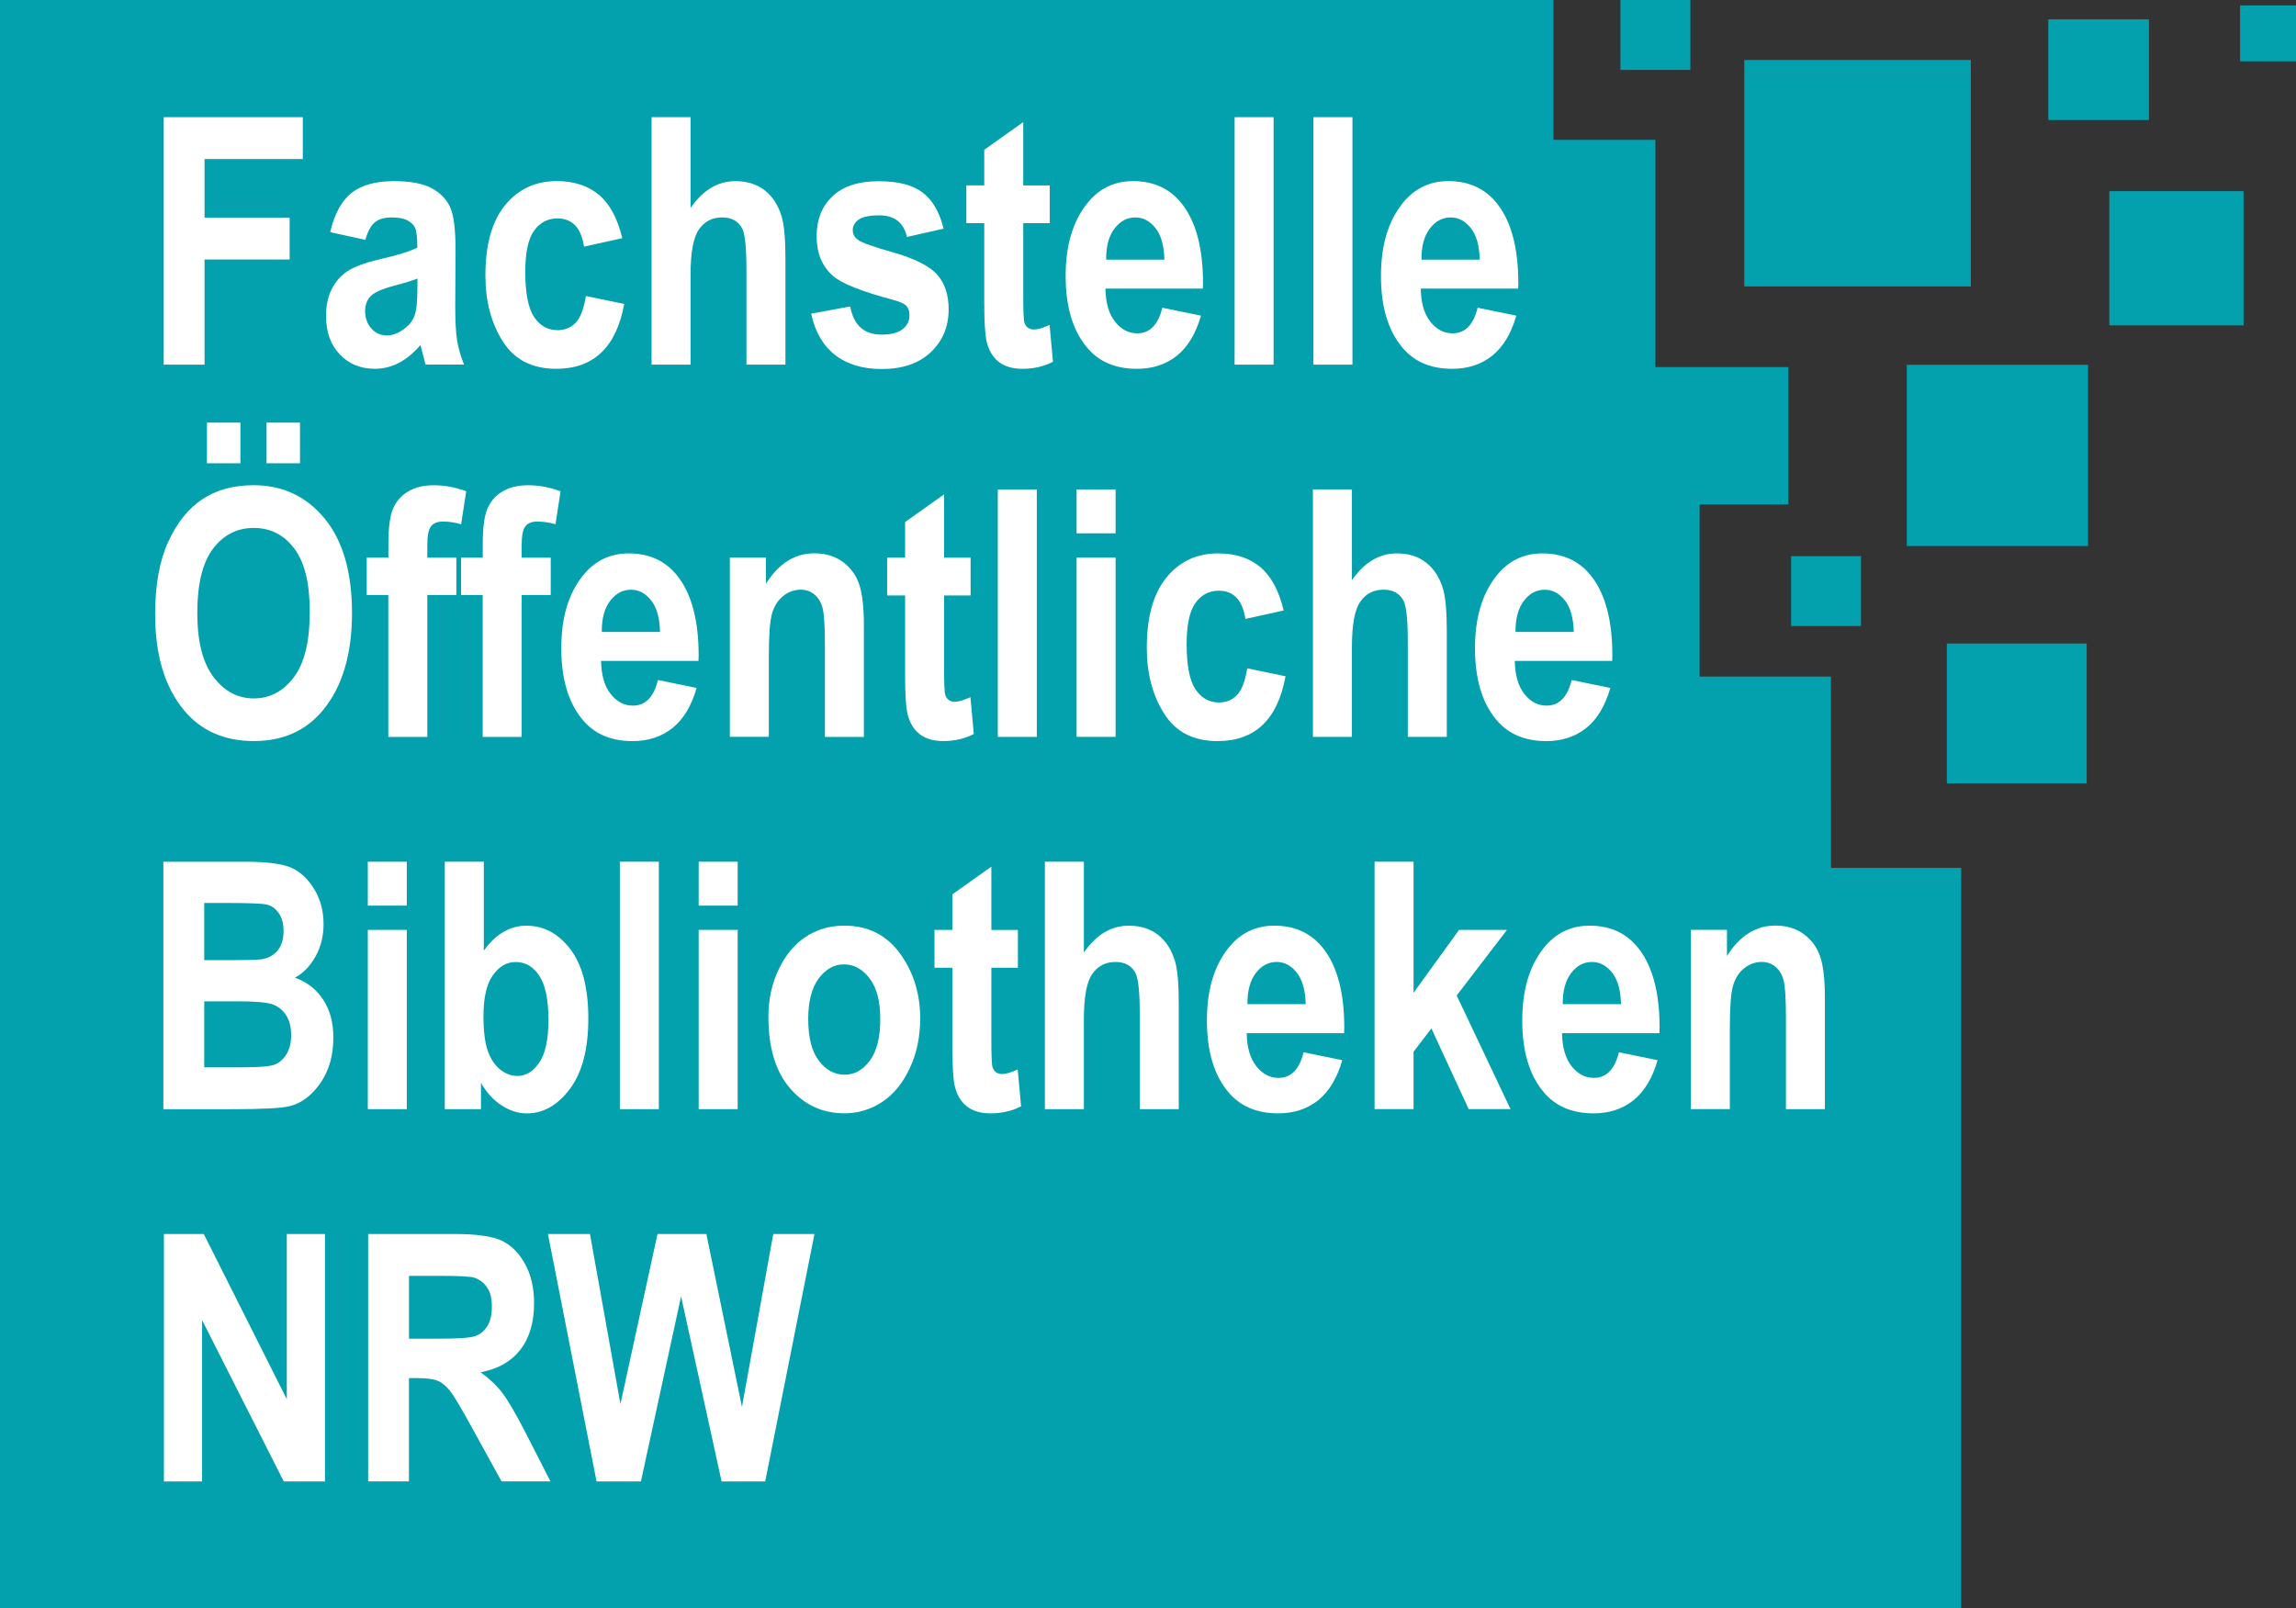
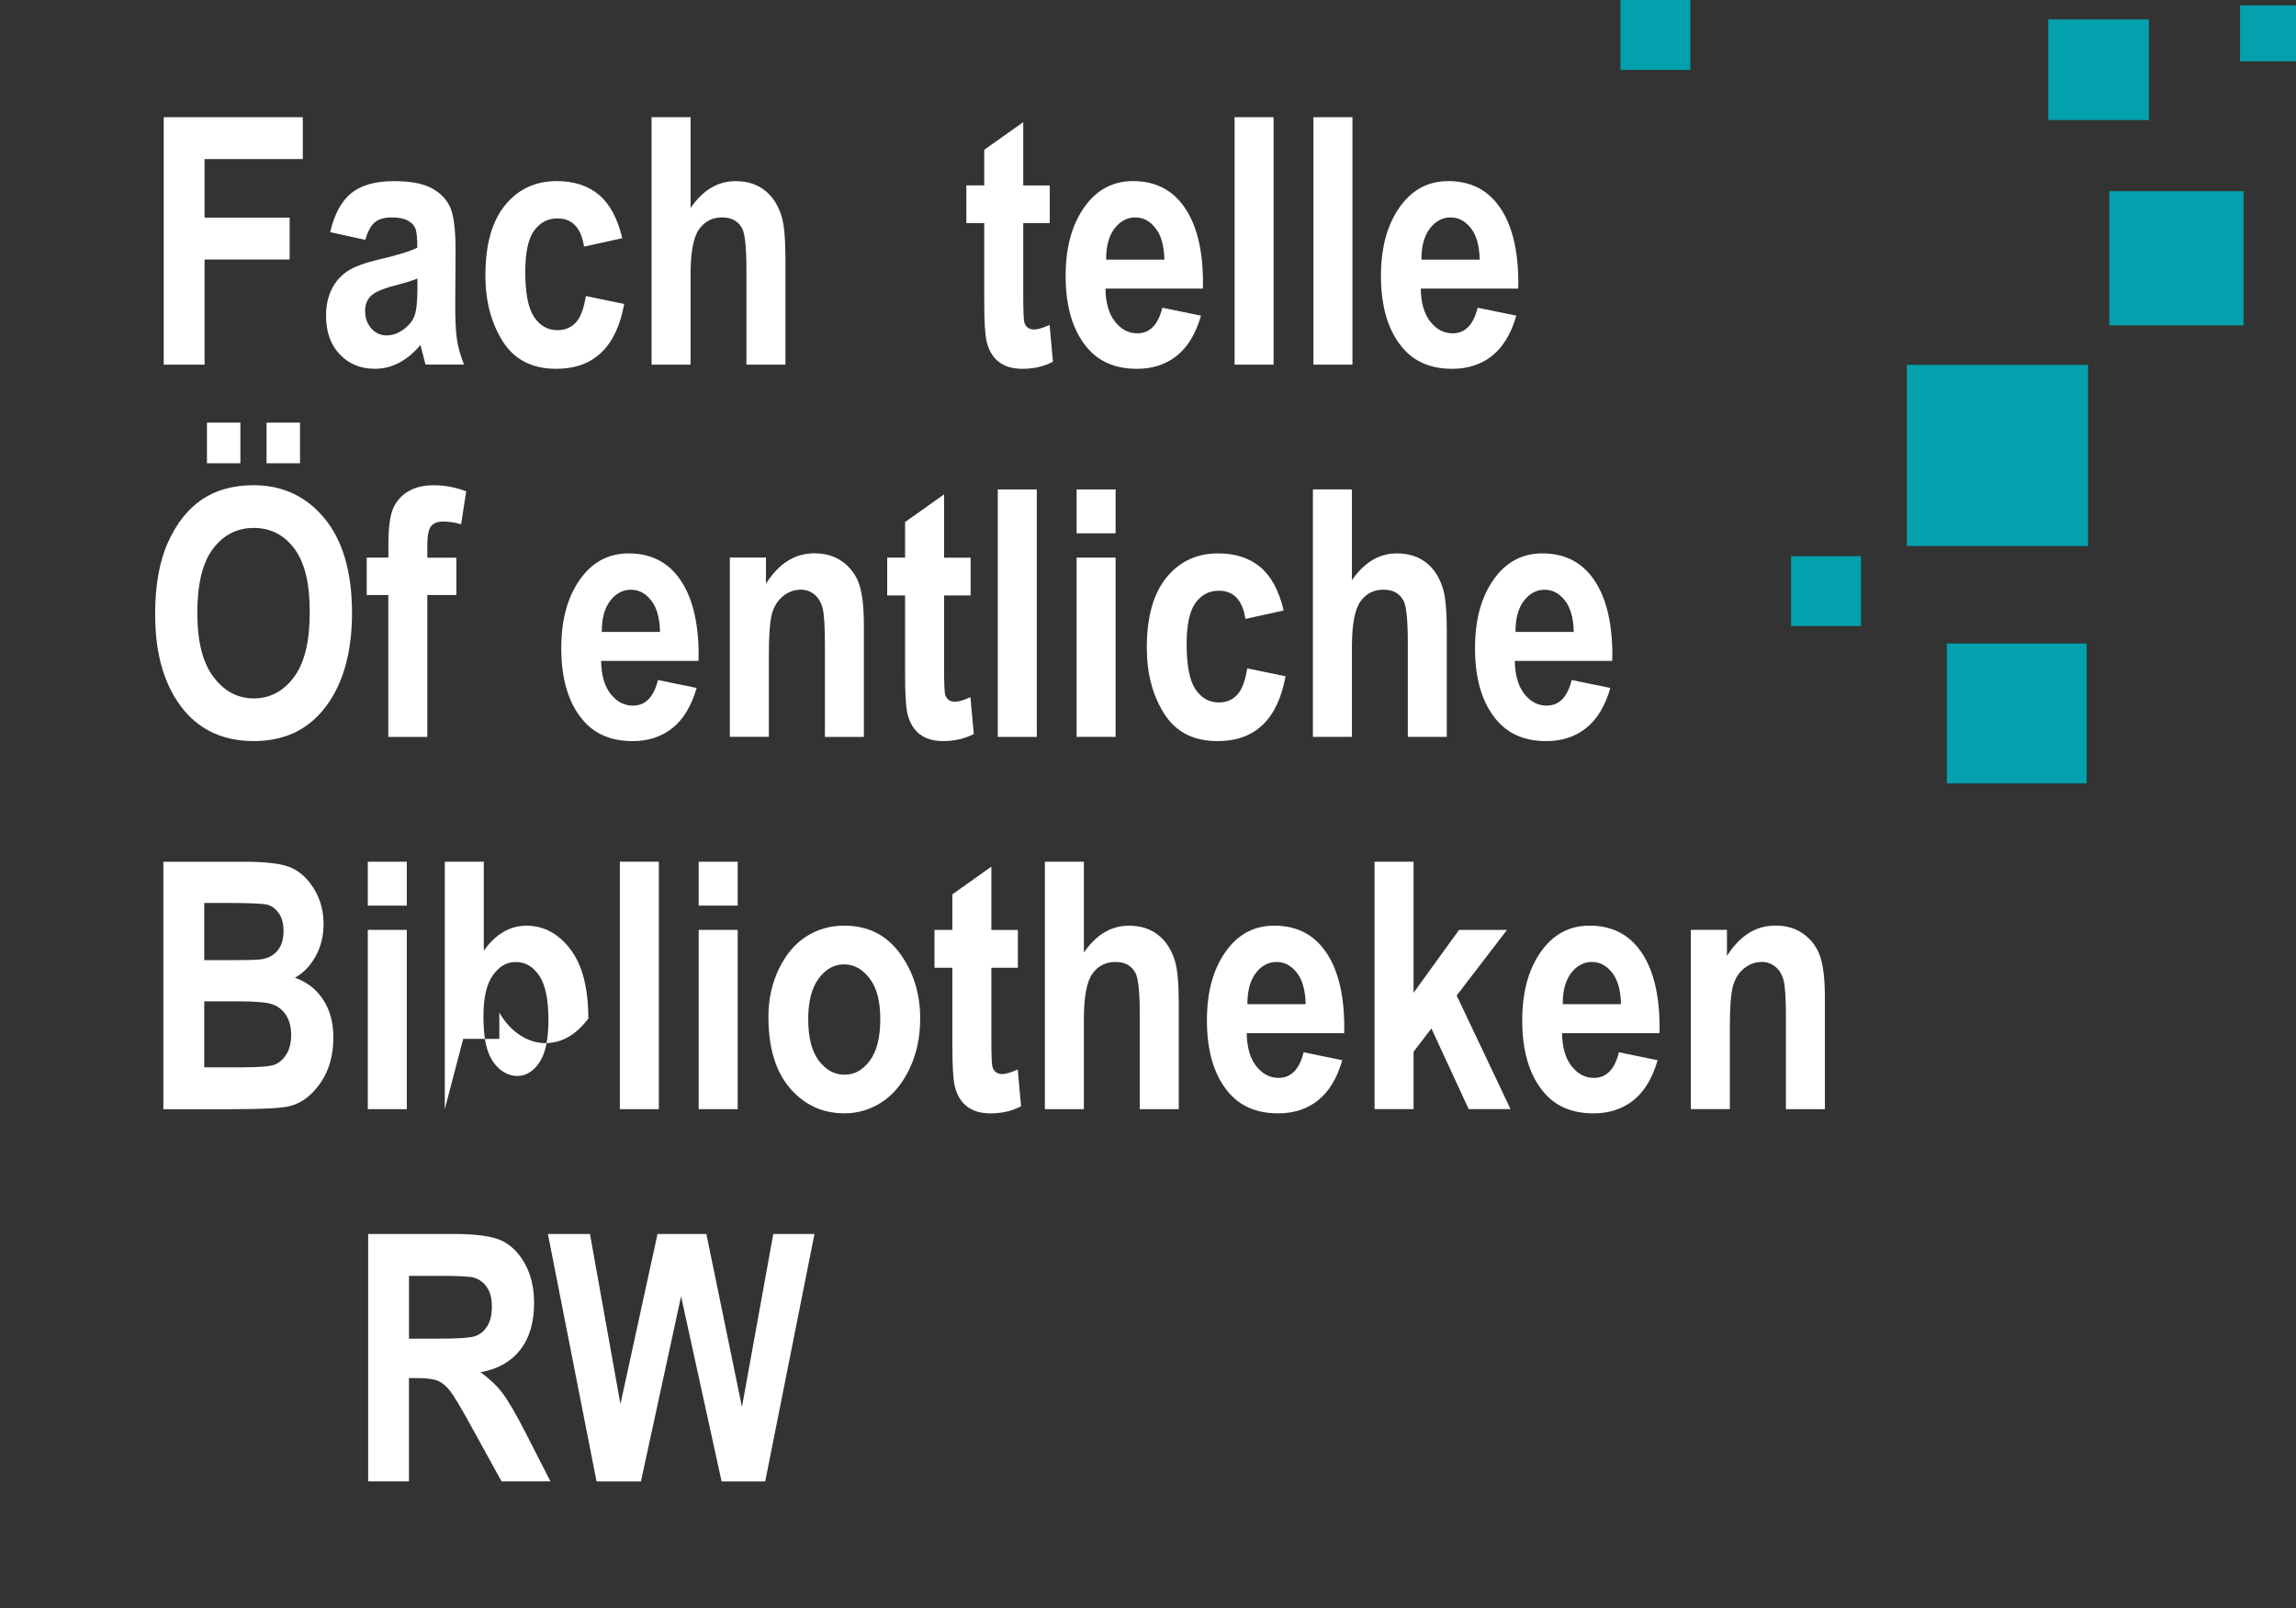
<svg xmlns="http://www.w3.org/2000/svg" id="Ebene_2" viewBox="0 0 574 402.03">
  <rect x="0" y="0" width="574" height="402.03" fill="#333333" stroke="none" />
  <defs>
    <style>.cls-1{fill:#03a0ad;}.cls-2{fill:#fff;}</style>
  </defs>
  <g id="Pixel_und_Leiste">
-     <polygon class="cls-1" points="490.3 402.03 0 402.03 0 0 388.36 0 388.36 34.96 413.85 34.96 413.85 91.78 447.09 91.78 447.09 126.12 424.9 126.12 424.9 169.15 457.74 169.15 457.75 216.99 490.3 216.99 490.3 402.03" />
    <path class="cls-2" d="m40.93,91.16V29.3h34.77v10.47h-24.56v14.64h21.27v10.47h-21.27v26.29h-10.21Z" />
    <path class="cls-2" d="m91.36,59.98l-8.82-1.94c1.07-4.53,2.83-7.79,5.3-9.77,2.46-1.98,6-2.98,10.61-2.98,4.11,0,7.24.58,9.41,1.73,2.17,1.15,3.71,2.72,4.64,4.71.93,1.99,1.39,5.6,1.39,10.83l-.08,13.85c0,3.89.15,6.78.46,8.68.31,1.9.89,3.92,1.73,6.06h-9.62l-1.27-4.9c-1.66,1.97-3.44,3.45-5.34,4.45-1.9,1-3.92,1.5-6.06,1.5-3.57,0-6.5-1.2-8.78-3.61s-3.42-5.61-3.42-9.61c0-2.54.46-4.75,1.39-6.63.93-1.89,2.24-3.39,3.92-4.52s4.39-2.13,8.1-3c4.5-1.04,7.64-2.01,9.41-2.92,0-2.49-.18-4.12-.53-4.9-.35-.78-1-1.41-1.94-1.91-.94-.5-2.27-.74-3.99-.74s-3.12.39-4.11,1.18c-1,.79-1.81,2.27-2.43,4.43Zm13,9.66c-1.24.51-3.17,1.1-5.78,1.78-3.01.79-4.98,1.67-5.91,2.62-.93.96-1.39,2.2-1.39,3.72,0,1.72.51,3.17,1.54,4.34,1.03,1.17,2.31,1.76,3.86,1.76,1.38,0,2.74-.47,4.09-1.42,1.35-.95,2.29-2.07,2.81-3.36.52-1.3.78-3.65.78-7.07v-2.37Z" />
    <path class="cls-2" d="m155.59,59.55l-9.58,2.11c-.71-4.7-2.93-7.05-6.66-7.05-2.41,0-4.34,1.02-5.82,3.05-1.47,2.03-2.21,5.46-2.21,10.29,0,5.33.73,9.1,2.2,11.3,1.47,2.2,3.43,3.3,5.88,3.3,1.83,0,3.34-.63,4.53-1.88,1.19-1.25,2.03-3.47,2.54-6.65l9.58,1.98c-1.97,10.8-7.64,16.21-17.01,16.21-5.99,0-10.44-2.28-13.34-6.85-2.9-4.57-4.35-10.06-4.35-16.49,0-7.69,1.64-13.55,4.92-17.57,3.28-4.02,7.58-6.02,12.91-6.02,4.31,0,7.82,1.14,10.54,3.42,2.72,2.28,4.67,5.89,5.85,10.85Z" />
    <path class="cls-2" d="m172.64,29.3v22.7c1.55-2.25,3.26-3.93,5.13-5.04,1.87-1.11,3.9-1.67,6.1-1.67,2.93,0,5.37.77,7.34,2.32,1.97,1.55,3.38,3.75,4.22,6.59.62,2.08.93,5.63.93,10.64v26.32h-9.75v-23.7c0-5.49-.35-8.93-1.05-10.31-.98-1.86-2.65-2.79-5.01-2.79-2.5,0-4.44,1.01-5.83,3.02-1.39,2.01-2.08,5.78-2.08,11.3v22.48h-9.75V29.3h9.75Z" />
-     <path class="cls-2" d="m202.81,78.42l9.75-1.81c.84,4.7,3.46,7.05,7.85,7.05,2.33,0,4.08-.45,5.23-1.35,1.15-.9,1.73-2.07,1.73-3.5,0-.99-.25-1.76-.76-2.32-.54-.56-1.59-1.05-3.18-1.48-7.98-2.12-13.06-4.14-15.22-6.06-2.7-2.4-4.05-5.68-4.05-9.86s1.32-7.52,3.97-10.02c2.64-2.51,6.48-3.76,11.52-3.76s8.47.94,10.97,2.81c2.5,1.87,4.26,4.89,5.28,9.05l-9.16,2.07c-.82-3.6-3.12-5.4-6.92-5.4-2.39,0-4.09.35-5.11,1.04-1.01.69-1.52,1.59-1.52,2.69,0,.99.46,1.8,1.39,2.45.93.68,3.81,1.7,8.65,3.07,5.43,1.54,9.11,3.39,11.06,5.56,1.92,2.17,2.87,5.05,2.87,8.66,0,4.33-1.48,7.91-4.45,10.73-2.97,2.82-7.07,4.22-12.3,4.22-4.75,0-8.64-1.17-11.65-3.52-3.01-2.35-4.99-5.77-5.95-10.28Z" />
    <path class="cls-2" d="m262.44,46.35v9.45h-6.63v18.09c0,3.92.1,6.18.3,6.8.39,1.13,1.2,1.69,2.41,1.69.9,0,2.19-.38,3.88-1.14l.84,9.2c-2.25,1.18-4.8,1.77-7.64,1.77-2.48,0-4.46-.59-5.95-1.77-1.49-1.18-2.49-2.89-3-5.11-.39-1.63-.59-4.96-.59-9.97v-19.56h-4.47v-9.45h4.47v-8.9l9.75-6.92v15.83h6.63Z" />
    <path class="cls-2" d="m290.59,76.94l9.66,1.98c-1.3,4.5-3.31,7.84-6.04,10.02s-6.06,3.27-9.97,3.27c-5.44,0-9.63-1.82-12.59-5.45-3.49-4.23-5.24-10.15-5.24-17.76s1.76-13.5,5.27-18.01c2.98-3.8,6.84-5.71,11.56-5.71,5.26,0,9.38,1.94,12.36,5.83,3.43,4.45,5.15,11.02,5.15,19.7l-.04,1.35h-24.35c.06,3.56.85,6.31,2.39,8.26,1.54,1.95,3.39,2.92,5.57,2.92,3.13,0,5.22-2.14,6.26-6.41Zm.51-12.03c-.08-3.5-.83-6.14-2.24-7.9-1.41-1.77-3.08-2.65-5.02-2.65-2.05,0-3.78.92-5.19,2.75-1.44,1.86-2.14,4.46-2.11,7.8h14.56Z" />
    <path class="cls-2" d="m308.65,91.16V29.3h9.75v61.87h-9.75Z" />
    <path class="cls-2" d="m328.36,91.16V29.3h9.75v61.87h-9.75Z" />
    <path class="cls-2" d="m369.42,76.94l9.66,1.98c-1.3,4.5-3.31,7.84-6.04,10.02s-6.06,3.27-9.97,3.27c-5.44,0-9.63-1.82-12.59-5.45-3.49-4.23-5.24-10.15-5.24-17.76s1.76-13.5,5.27-18.01c2.98-3.8,6.84-5.71,11.56-5.71,5.26,0,9.38,1.94,12.36,5.83,3.43,4.45,5.15,11.02,5.15,19.7l-.04,1.35h-24.35c.06,3.56.85,6.31,2.39,8.26,1.54,1.95,3.39,2.92,5.57,2.92,3.13,0,5.22-2.14,6.26-6.41Zm.51-12.03c-.08-3.5-.83-6.14-2.24-7.9-1.41-1.77-3.08-2.65-5.02-2.65-2.05,0-3.78.92-5.19,2.75-1.43,1.86-2.14,4.46-2.11,7.8h14.56Z" />
    <path class="cls-2" d="m38.78,153.68c0-7.37,1.09-13.44,3.27-18.21,2.18-4.77,5.03-8.32,8.55-10.66,3.52-2.33,7.78-3.5,12.79-3.5,7.26,0,13.17,2.77,17.75,8.31,4.57,5.54,6.86,13.43,6.86,23.67s-2.42,18.44-7.26,24.27c-4.25,5.15-10.02,7.72-17.3,7.72s-13.14-2.55-17.39-7.64c-4.84-5.82-7.26-13.81-7.26-23.97Zm10.55-.42c0,7.12,1.35,12.46,4.06,16.02,2.7,3.56,6.06,5.34,10.06,5.34s7.37-1.77,10.02-5.3c2.65-3.53,3.97-8.95,3.97-16.27s-1.29-12.48-3.87-15.91c-2.58-3.43-5.95-5.15-10.12-5.15s-7.56,1.73-10.19,5.19c-2.62,3.46-3.93,8.82-3.93,16.08Zm2.41-37.43v-10.17h8.36v10.17h-8.36Zm14.9,0v-10.17h8.36v10.17h-8.36Z" />
    <path class="cls-2" d="m91.7,139.42h5.4v-3.38c0-4.08.39-7.03,1.16-8.86.78-1.83,2.03-3.26,3.76-4.3,1.73-1.04,3.87-1.56,6.41-1.56,2.76,0,5.47.51,8.12,1.52l-1.27,8.23c-1.58-.45-3.08-.67-4.52-.67s-2.38.4-3,1.19c-.62.79-.93,2.35-.93,4.66v3.18h7.26v9.33h-7.26v35.49h-9.75v-35.49h-5.4v-9.33Z" />
-     <path class="cls-2" d="m115.29,139.42h5.4v-3.38c0-4.08.39-7.03,1.16-8.86.78-1.83,2.03-3.26,3.76-4.3,1.73-1.04,3.87-1.56,6.41-1.56,2.76,0,5.47.51,8.12,1.52l-1.27,8.23c-1.58-.45-3.08-.67-4.52-.67s-2.38.4-3,1.19c-.62.79-.93,2.35-.93,4.66v3.18h7.26v9.33h-7.26v35.49h-9.75v-35.49h-5.4v-9.33Z" />
    <path class="cls-2" d="m164.5,170.02l9.66,1.98c-1.3,4.5-3.31,7.84-6.04,10.02s-6.06,3.27-9.97,3.27c-5.44,0-9.63-1.82-12.59-5.45-3.49-4.23-5.24-10.15-5.24-17.76s1.76-13.5,5.27-18.01c2.98-3.8,6.84-5.71,11.56-5.71,5.26,0,9.38,1.94,12.36,5.83,3.43,4.45,5.15,11.02,5.15,19.7l-.04,1.35h-24.35c.06,3.56.85,6.31,2.39,8.26,1.54,1.95,3.39,2.92,5.57,2.92,3.13,0,5.22-2.14,6.26-6.41Zm.51-12.03c-.08-3.5-.83-6.14-2.24-7.9-1.41-1.77-3.08-2.65-5.02-2.65-2.05,0-3.78.92-5.19,2.75-1.44,1.86-2.14,4.46-2.11,7.8h14.56Z" />
    <path class="cls-2" d="m215.98,184.24h-9.75v-22.9c0-4.59-.18-7.65-.55-9.17-.37-1.52-1.05-2.69-2.05-3.51-1-.82-2.13-1.23-3.4-1.23-1.63,0-3.11.53-4.43,1.58-1.32,1.06-2.25,2.51-2.79,4.37-.53,1.86-.8,5.37-.8,10.52v20.32h-9.75v-44.82h9.03v6.54c1.6-2.53,3.41-4.43,5.42-5.7,2.01-1.27,4.24-1.9,6.69-1.9,2.84,0,5.24.74,7.2,2.22,1.96,1.48,3.31,3.38,4.05,5.7.75,2.32,1.12,5.68,1.12,10.07v27.88Z" />
    <path class="cls-2" d="m242.65,139.42v9.45h-6.63v18.09c0,3.92.1,6.18.3,6.8.39,1.13,1.2,1.69,2.41,1.69.9,0,2.19-.38,3.88-1.14l.84,9.2c-2.25,1.18-4.8,1.77-7.64,1.77-2.48,0-4.46-.59-5.95-1.77-1.49-1.18-2.49-2.89-3-5.11-.39-1.63-.59-4.96-.59-9.97v-19.56h-4.47v-9.45h4.47v-8.9l9.75-6.92v15.83h6.63Z" />
    <path class="cls-2" d="m249.45,184.24v-61.87h9.75v61.87h-9.75Z" />
    <path class="cls-2" d="m269.15,133.34v-10.97h9.75v10.97h-9.75Zm0,50.89v-44.82h9.75v44.82h-9.75Z" />
    <path class="cls-2" d="m320.93,152.63l-9.58,2.11c-.71-4.7-2.93-7.05-6.66-7.05-2.41,0-4.34,1.02-5.82,3.05-1.47,2.03-2.21,5.46-2.21,10.29,0,5.33.73,9.1,2.2,11.3,1.47,2.2,3.43,3.3,5.88,3.3,1.83,0,3.34-.63,4.53-1.88,1.18-1.25,2.03-3.47,2.54-6.65l9.58,1.98c-1.97,10.8-7.64,16.21-17.01,16.21-5.99,0-10.44-2.28-13.33-6.85-2.9-4.57-4.35-10.06-4.35-16.49,0-7.69,1.64-13.55,4.92-17.57,3.28-4.02,7.58-6.02,12.91-6.02,4.31,0,7.82,1.14,10.54,3.42,2.72,2.28,4.67,5.89,5.85,10.85Z" />
    <path class="cls-2" d="m337.98,122.37v22.7c1.55-2.25,3.26-3.93,5.13-5.04,1.87-1.11,3.9-1.67,6.1-1.67,2.93,0,5.37.77,7.34,2.32,1.97,1.55,3.38,3.75,4.22,6.59.62,2.08.93,5.63.93,10.64v26.32h-9.75v-23.7c0-5.49-.35-8.93-1.05-10.31-.98-1.86-2.65-2.79-5.01-2.79-2.5,0-4.44,1.01-5.83,3.02-1.39,2.01-2.08,5.78-2.08,11.3v22.48h-9.75v-61.87h9.75Z" />
    <path class="cls-2" d="m392.93,170.02l9.66,1.98c-1.3,4.5-3.31,7.84-6.04,10.02s-6.06,3.27-9.97,3.27c-5.44,0-9.63-1.82-12.59-5.45-3.49-4.23-5.24-10.15-5.24-17.76s1.76-13.5,5.27-18.01c2.98-3.8,6.84-5.71,11.56-5.71,5.26,0,9.38,1.94,12.36,5.83,3.43,4.45,5.15,11.02,5.15,19.7l-.04,1.35h-24.35c.06,3.56.85,6.31,2.39,8.26,1.54,1.95,3.39,2.92,5.57,2.92,3.13,0,5.22-2.14,6.26-6.41Zm.51-12.03c-.08-3.5-.83-6.14-2.24-7.9-1.41-1.77-3.08-2.65-5.02-2.65-2.05,0-3.78.92-5.19,2.75-1.43,1.86-2.14,4.46-2.11,7.8h14.56Z" />
    <path class="cls-2" d="m40.85,215.45h20.32c5.55,0,9.45.51,11.7,1.52,2.25,1.01,4.15,2.8,5.7,5.36,1.55,2.56,2.32,5.46,2.32,8.69,0,2.98-.66,5.68-1.99,8.08-1.33,2.41-3.05,4.19-5.17,5.34,3.01,1.07,5.36,2.9,7.06,5.49,1.7,2.59,2.55,5.74,2.55,9.45,0,4.5-1.08,8.31-3.25,11.42-2.17,3.11-4.73,5.03-7.68,5.76-2.05.51-6.82.76-14.31.76h-17.26v-61.87Zm10.21,10.3v14.31h6.75c4.05,0,6.55-.07,7.51-.21,1.74-.28,3.11-1.02,4.09-2.22.98-1.2,1.48-2.82,1.48-4.87,0-1.83-.4-3.31-1.2-4.45-.8-1.14-1.77-1.85-2.91-2.13-1.14-.28-4.41-.42-9.81-.42h-5.91Zm0,24.6v16.5h9.51c4.17,0,6.85-.22,8.03-.65,1.18-.44,2.18-1.29,2.98-2.57.8-1.28,1.21-2.9,1.21-4.86s-.43-3.68-1.29-4.99c-.86-1.31-2-2.2-3.42-2.69-1.42-.49-4.33-.74-8.73-.74h-8.29Z" />
    <path class="cls-2" d="m91.95,226.42v-10.97h9.75v10.97h-9.75Zm0,50.89v-44.82h9.75v44.82h-9.75Z" />
-     <path class="cls-2" d="m111.2,277.31v-61.87h9.75v22.24c1.49-2.08,3.12-3.64,4.91-4.68,1.78-1.04,3.7-1.56,5.75-1.56,4.33,0,7.98,1.96,10.98,5.88,2.99,3.92,4.49,9.7,4.49,17.33s-1.53,13.46-4.59,17.57c-3.06,4.1-6.66,6.15-10.79,6.15-2.11,0-4.19-.65-6.24-1.96-2.05-1.31-3.79-3.2-5.22-5.68v6.58h-9.03Zm9.66-23.38c0,3.87.37,6.81,1.1,8.85.73,2.03,1.77,3.58,3.12,4.64,1.35,1.06,2.77,1.59,4.26,1.59,2.14,0,3.97-1.12,5.49-3.36,1.52-2.24,2.28-5.79,2.28-10.65,0-5.11-.77-8.8-2.3-11.07-1.53-2.27-3.48-3.41-5.84-3.41s-4.16,1.1-5.74,3.3c-1.58,2.2-2.36,5.57-2.36,10.12Z" />
+     <path class="cls-2" d="m111.2,277.31v-61.87h9.75v22.24c1.49-2.08,3.12-3.64,4.91-4.68,1.78-1.04,3.7-1.56,5.75-1.56,4.33,0,7.98,1.96,10.98,5.88,2.99,3.92,4.49,9.7,4.49,17.33c-3.06,4.1-6.66,6.15-10.79,6.15-2.11,0-4.19-.65-6.24-1.96-2.05-1.31-3.79-3.2-5.22-5.68v6.58h-9.03Zm9.66-23.38c0,3.87.37,6.81,1.1,8.85.73,2.03,1.77,3.58,3.12,4.64,1.35,1.06,2.77,1.59,4.26,1.59,2.14,0,3.97-1.12,5.49-3.36,1.52-2.24,2.28-5.79,2.28-10.65,0-5.11-.77-8.8-2.3-11.07-1.53-2.27-3.48-3.41-5.84-3.41s-4.16,1.1-5.74,3.3c-1.58,2.2-2.36,5.57-2.36,10.12Z" />
    <path class="cls-2" d="m154.96,277.31v-61.87h9.75v61.87h-9.75Z" />
    <path class="cls-2" d="m174.67,226.42v-10.97h9.75v10.97h-9.75Zm0,50.89v-44.82h9.75v44.82h-9.75Z" />
    <path class="cls-2" d="m192.1,254.27c0-4.4.87-8.4,2.62-12.01,1.74-3.61,4.02-6.31,6.84-8.12,2.81-1.8,5.98-2.71,9.5-2.71,5.91,0,10.55,2.32,13.93,6.95,3.38,4.64,5.06,10.06,5.06,16.26,0,4.62-.88,8.79-2.64,12.51s-4.07,6.52-6.92,8.39c-2.86,1.87-5.99,2.81-9.39,2.81-5.46,0-9.99-2.09-13.59-6.26-3.6-4.17-5.4-10.12-5.4-17.84Zm9.96.63c0,4.54.89,7.98,2.66,10.31,1.78,2.33,3.92,3.49,6.43,3.49s4.55-1.17,6.3-3.51c1.75-2.34,2.62-5.8,2.62-10.37s-.89-7.86-2.67-10.2c-1.78-2.34-3.91-3.51-6.39-3.51s-4.56,1.17-6.32,3.51c-1.76,2.34-2.64,5.77-2.64,10.29Z" />
    <path class="cls-2" d="m254.47,232.5v9.45h-6.63v18.09c0,3.92.1,6.18.3,6.8.39,1.13,1.2,1.69,2.41,1.69.9,0,2.19-.38,3.88-1.14l.84,9.2c-2.25,1.18-4.8,1.77-7.64,1.77-2.48,0-4.46-.59-5.95-1.77-1.49-1.18-2.49-2.89-3-5.11-.39-1.63-.59-4.96-.59-9.97v-19.56h-4.47v-9.45h4.47v-8.9l9.75-6.92v15.83h6.63Z" />
    <path class="cls-2" d="m270.97,215.45v22.7c1.55-2.25,3.26-3.93,5.13-5.04,1.87-1.11,3.9-1.67,6.1-1.67,2.93,0,5.37.77,7.34,2.32,1.97,1.55,3.38,3.75,4.22,6.59.62,2.08.93,5.63.93,10.64v26.32h-9.75v-23.7c0-5.49-.35-8.93-1.05-10.31-.98-1.86-2.65-2.79-5.01-2.79-2.5,0-4.44,1.01-5.83,3.02-1.39,2.01-2.08,5.78-2.08,11.3v22.48h-9.75v-61.87h9.75Z" />
    <path class="cls-2" d="m325.91,263.09l9.66,1.98c-1.3,4.5-3.31,7.84-6.04,10.02s-6.06,3.27-9.97,3.27c-5.44,0-9.63-1.82-12.59-5.45-3.49-4.23-5.24-10.15-5.24-17.76s1.76-13.5,5.27-18.01c2.98-3.8,6.84-5.71,11.56-5.71,5.26,0,9.38,1.94,12.36,5.83,3.43,4.45,5.15,11.02,5.15,19.7l-.04,1.35h-24.35c.06,3.56.85,6.31,2.39,8.26,1.54,1.95,3.39,2.92,5.57,2.92,3.13,0,5.22-2.14,6.26-6.41Zm.51-12.03c-.08-3.5-.83-6.14-2.24-7.9-1.41-1.77-3.08-2.65-5.02-2.65-2.05,0-3.78.92-5.19,2.75-1.43,1.86-2.14,4.46-2.11,7.8h14.56Z" />
    <path class="cls-2" d="m343.64,277.31v-61.87h9.75v32.78l11.37-15.73h11.99l-12.58,16.4,13.46,28.41h-10.46l-9.32-20.17-4.46,5.82v14.35h-9.75Z" />
    <path class="cls-2" d="m404.74,263.09l9.66,1.98c-1.3,4.5-3.31,7.84-6.04,10.02s-6.06,3.27-9.97,3.27c-5.44,0-9.63-1.82-12.59-5.45-3.49-4.23-5.24-10.15-5.24-17.76s1.76-13.5,5.27-18.01c2.98-3.8,6.84-5.71,11.56-5.71,5.26,0,9.38,1.94,12.36,5.83,3.43,4.45,5.15,11.02,5.15,19.7l-.04,1.35h-24.35c.06,3.56.85,6.31,2.39,8.26,1.54,1.95,3.39,2.92,5.57,2.92,3.13,0,5.22-2.14,6.26-6.41Zm.51-12.03c-.08-3.5-.83-6.14-2.24-7.9-1.41-1.77-3.08-2.65-5.02-2.65-2.05,0-3.78.92-5.19,2.75-1.43,1.86-2.14,4.46-2.11,7.8h14.56Z" />
    <path class="cls-2" d="m456.23,277.31h-9.75v-22.9c0-4.59-.18-7.65-.55-9.17-.37-1.52-1.05-2.69-2.05-3.51-1-.82-2.13-1.23-3.4-1.23-1.63,0-3.11.53-4.43,1.58-1.32,1.06-2.25,2.51-2.79,4.37-.54,1.86-.8,5.37-.8,10.52v20.32h-9.75v-44.82h9.03v6.54c1.6-2.53,3.41-4.43,5.42-5.7,2.01-1.27,4.24-1.9,6.69-1.9,2.84,0,5.24.74,7.2,2.22,1.96,1.48,3.31,3.38,4.05,5.7.75,2.32,1.12,5.68,1.12,10.07v27.88Z" />
-     <path class="cls-2" d="m40.98,370.39v-61.87h9.96l20.76,41.31v-41.31h9.54v61.87h-10.3l-20.42-40.34v40.34h-9.54Z" />
    <path class="cls-2" d="m92.04,370.39v-61.87h21.56c5.51,0,9.45.56,11.82,1.67,2.36,1.11,4.3,3.04,5.82,5.78,1.52,2.74,2.28,6.03,2.28,9.85,0,4.84-1.16,8.74-3.48,11.69-2.32,2.95-5.62,4.81-9.9,5.57,2.19,1.58,4.01,3.3,5.44,5.17,1.43,1.87,3.39,5.23,5.87,10.06l6.16,12.07h-12.22l-7.41-13.46c-2.67-4.87-4.48-7.91-5.44-9.14-.96-1.22-1.97-2.07-3.04-2.53-1.07-.46-2.79-.7-5.15-.7h-2.11v25.83h-10.21Zm10.21-35.7h7.6c4.64,0,7.6-.2,8.86-.61,1.27-.41,2.29-1.23,3.08-2.47.79-1.24,1.18-2.88,1.18-4.94s-.39-3.55-1.18-4.75c-.79-1.2-1.86-2.02-3.21-2.47-.96-.31-3.73-.46-8.31-.46h-8.02v15.7Z" />
    <path class="cls-2" d="m149.14,370.39l-12.16-61.87h10.51l7.62,42.52,9.27-42.52h12.21l8.9,43.23,7.83-43.23h10.3l-12.32,61.87h-10.9l-10.13-46.27-10.04,46.27h-11.07Z" />
-     <rect class="cls-1" x="436.07" y="14.99" width="56.63" height="56.63" />
    <rect class="cls-1" x="476.7" y="91.21" width="45.31" height="45.31" />
    <rect class="cls-1" x="486.71" y="160.89" width="34.96" height="34.96" />
    <rect class="cls-1" x="527.33" y="47.79" width="33.56" height="33.56" />
    <rect class="cls-1" x="512.07" y="4.84" width="25.17" height="25.17" />
    <rect class="cls-1" x="560.02" y="1.35" width="13.98" height="13.98" />
    <rect class="cls-1" x="405.11" width="17.48" height="17.48" />
    <rect class="cls-1" x="447.77" y="139.05" width="17.48" height="17.48" />
  </g>
</svg>